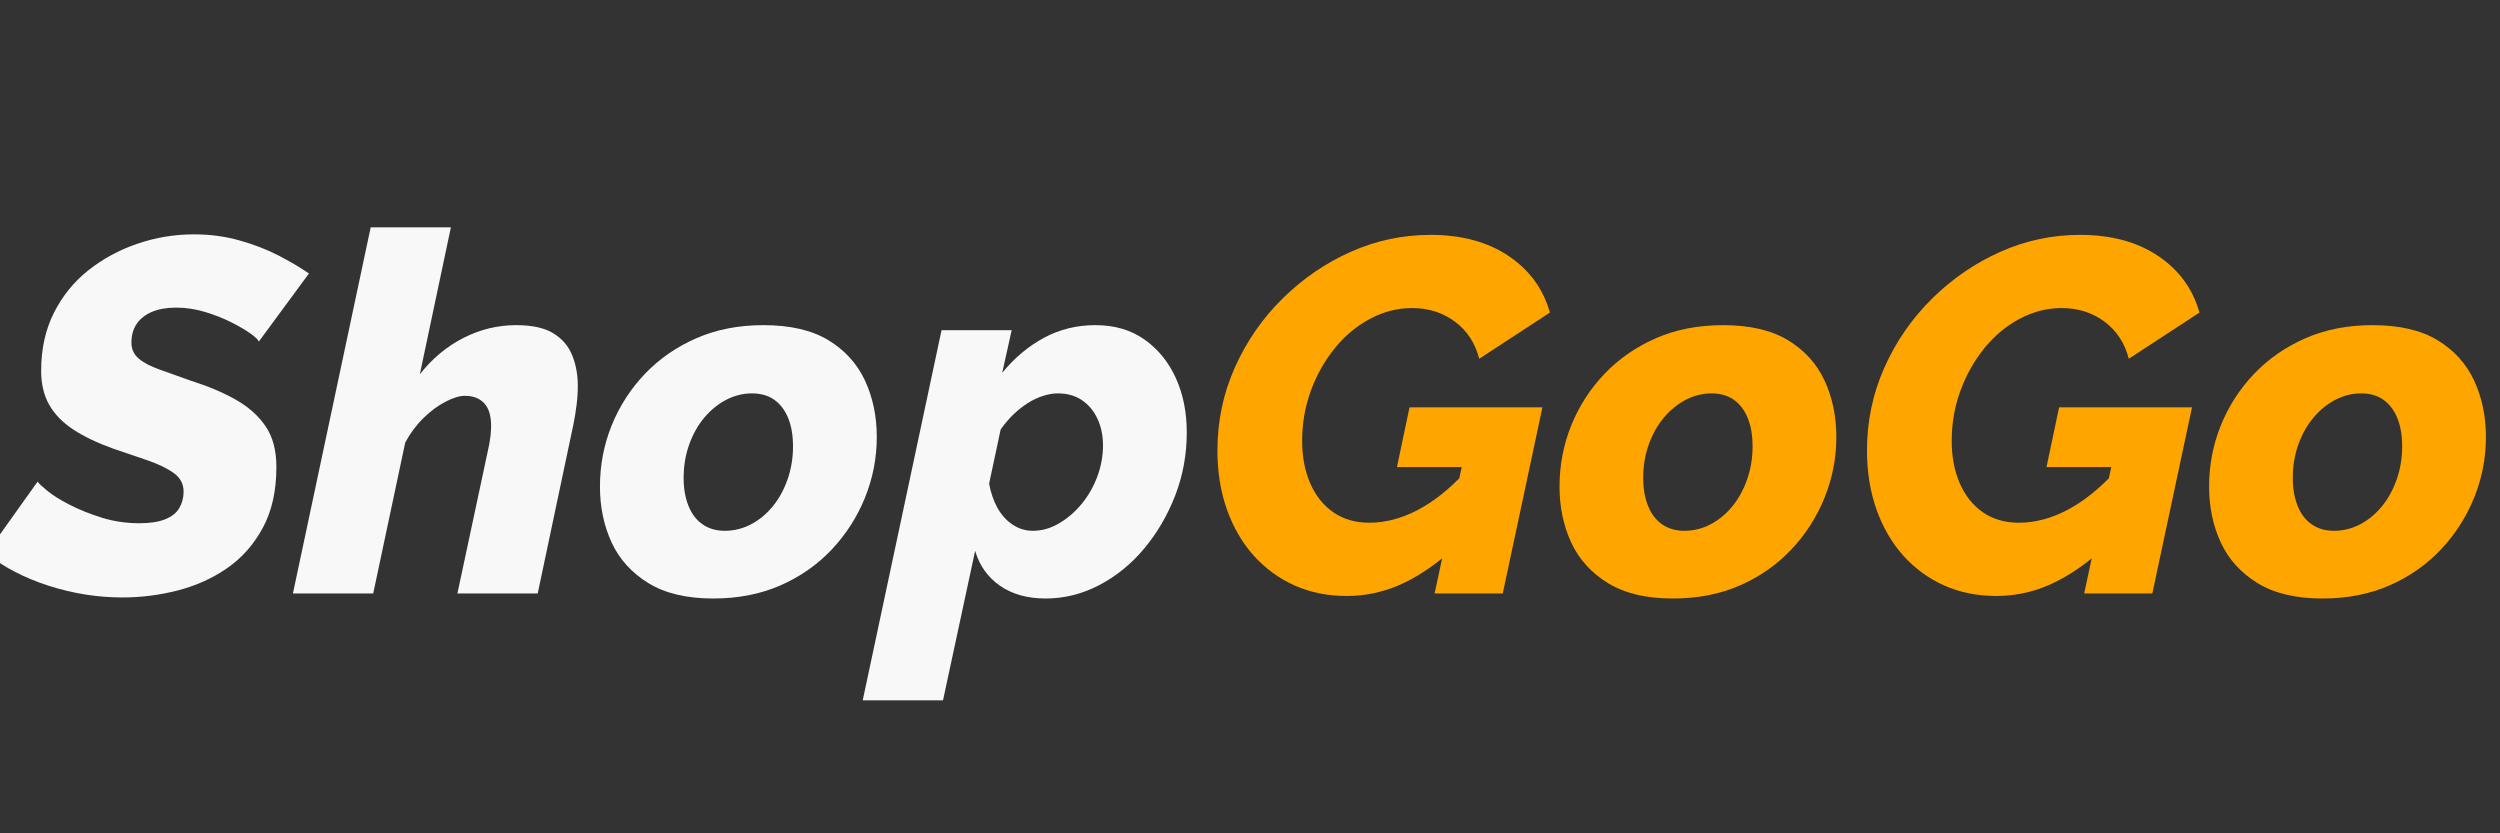
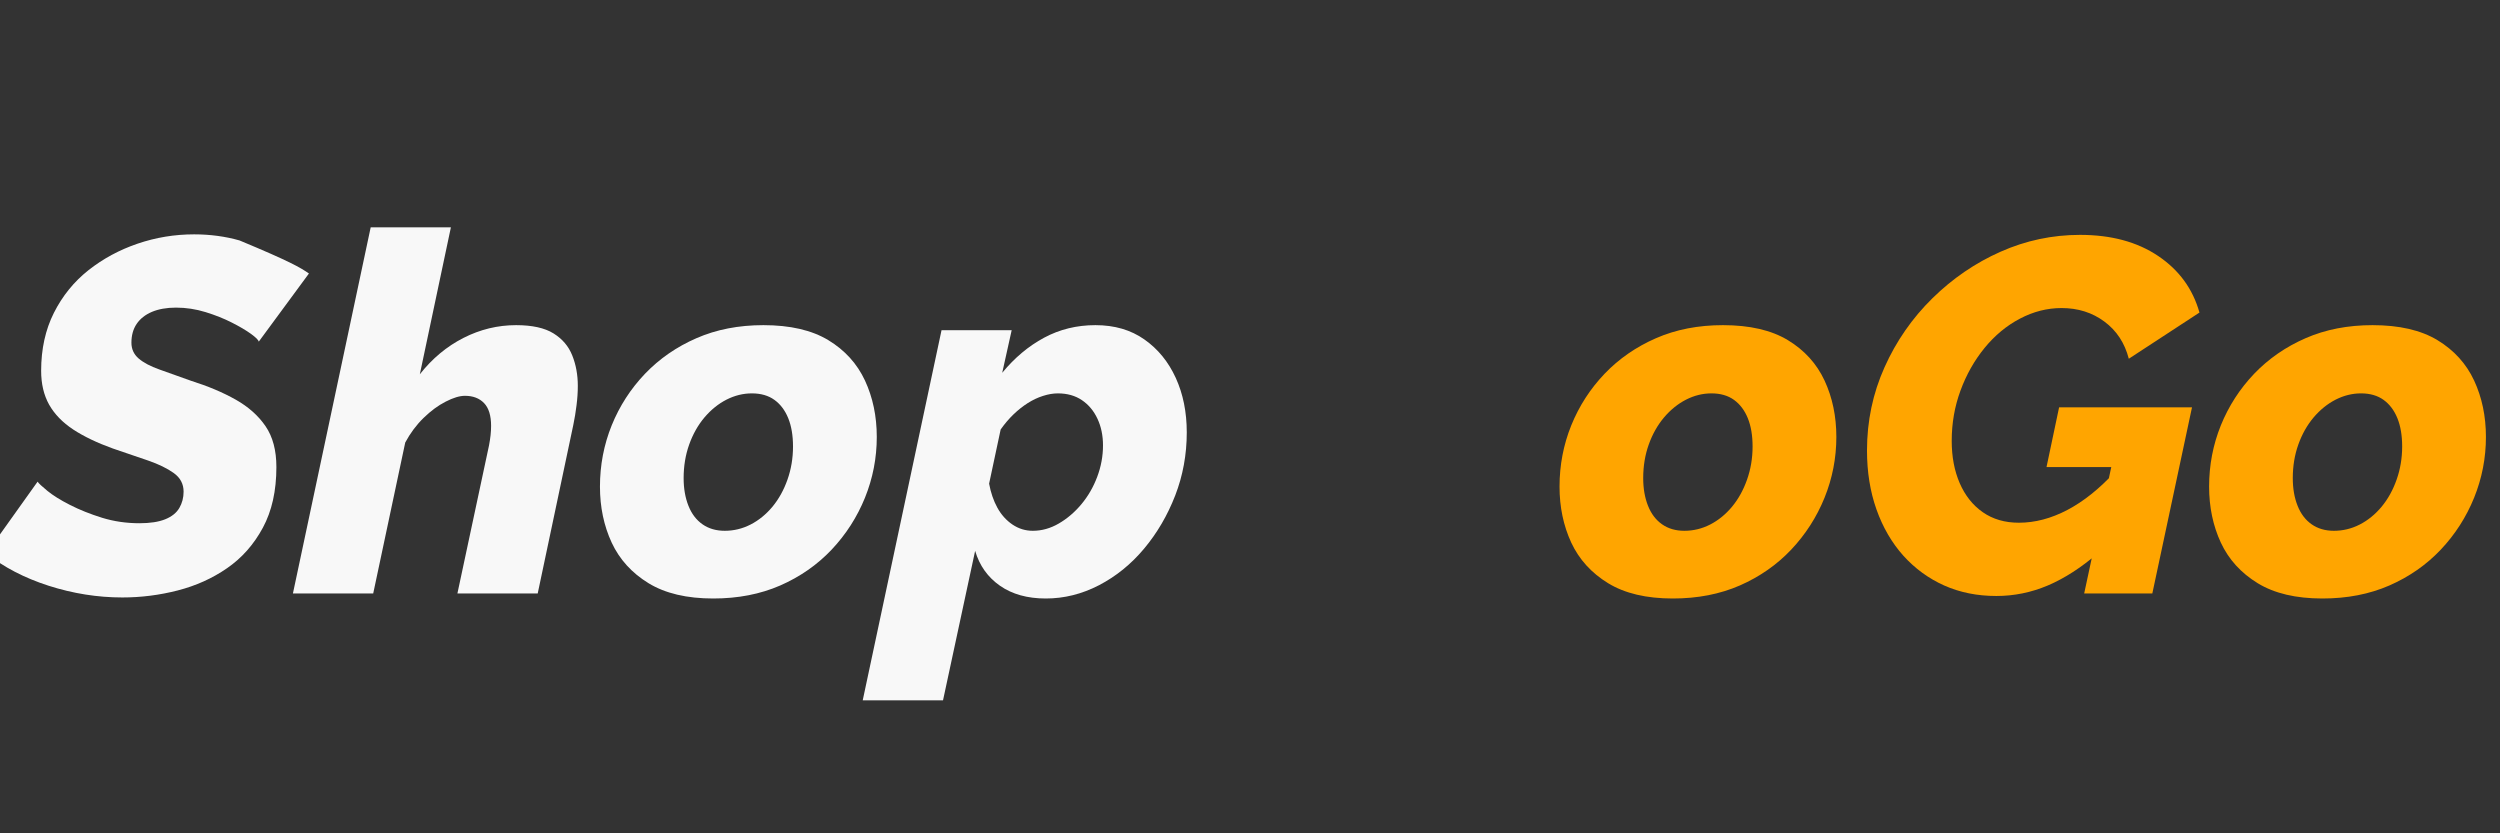
<svg xmlns="http://www.w3.org/2000/svg" width="600" viewBox="0 0 450 150" height="200" preserveAspectRatio="xMidYMid meet">
  <rect x="0" y="0" width="450" height="150" fill="#333333" stroke="none" />
  <defs>
    <g />
  </defs>
  <g fill="#f8f8f8" fill-opacity="1">
    <g transform="translate(0, 106.824)">
      <g>
-         <path d="M 22.031 0.719 C 17.57 0.719 13.145 0.016 8.75 -1.391 C 4.363 -2.805 0.633 -4.75 -2.438 -7.219 L 6.766 -20.125 C 6.953 -19.832 7.539 -19.281 8.531 -18.469 C 9.52 -17.656 10.875 -16.812 12.594 -15.938 C 14.312 -15.062 16.238 -14.289 18.375 -13.625 C 20.508 -12.969 22.75 -12.641 25.094 -12.641 C 27.02 -12.641 28.57 -12.879 29.75 -13.359 C 30.926 -13.836 31.77 -14.516 32.281 -15.391 C 32.789 -16.266 33.047 -17.242 33.047 -18.328 C 33.047 -19.711 32.457 -20.828 31.281 -21.672 C 30.102 -22.516 28.566 -23.266 26.672 -23.922 C 24.773 -24.586 22.656 -25.312 20.312 -26.094 C 17.477 -27.113 15.098 -28.254 13.172 -29.516 C 11.254 -30.785 9.812 -32.273 8.844 -33.984 C 7.883 -35.703 7.406 -37.734 7.406 -40.078 C 7.406 -43.992 8.172 -47.473 9.703 -50.516 C 11.234 -53.555 13.305 -56.113 15.922 -58.188 C 18.547 -60.258 21.5 -61.852 24.781 -62.969 C 28.062 -64.082 31.445 -64.641 34.938 -64.641 C 37.82 -64.641 40.547 -64.273 43.109 -63.547 C 45.672 -62.828 48.004 -61.926 50.109 -60.844 C 52.211 -59.758 54.047 -58.676 55.609 -57.594 L 46.578 -45.328 C 46.523 -45.617 46.062 -46.082 45.188 -46.719 C 44.312 -47.352 43.164 -48.031 41.75 -48.75 C 40.344 -49.469 38.766 -50.098 37.016 -50.641 C 35.266 -51.18 33.488 -51.453 31.688 -51.453 C 30 -51.453 28.551 -51.195 27.344 -50.688 C 26.145 -50.176 25.227 -49.453 24.594 -48.516 C 23.969 -47.586 23.656 -46.461 23.656 -45.141 C 23.656 -43.992 24.086 -43.047 24.953 -42.297 C 25.828 -41.547 27.078 -40.883 28.703 -40.312 C 30.328 -39.738 32.223 -39.062 34.391 -38.281 C 37.461 -37.312 40.141 -36.18 42.422 -34.891 C 44.711 -33.598 46.504 -32.004 47.797 -30.109 C 49.098 -28.211 49.75 -25.758 49.75 -22.75 C 49.75 -18.477 48.938 -14.836 47.312 -11.828 C 45.688 -8.816 43.547 -6.395 40.891 -4.562 C 38.242 -2.727 35.281 -1.391 32 -0.547 C 28.719 0.297 25.395 0.719 22.031 0.719 Z M 22.031 0.719 " />
+         <path d="M 22.031 0.719 C 17.57 0.719 13.145 0.016 8.75 -1.391 C 4.363 -2.805 0.633 -4.75 -2.438 -7.219 L 6.766 -20.125 C 6.953 -19.832 7.539 -19.281 8.531 -18.469 C 9.52 -17.656 10.875 -16.812 12.594 -15.938 C 14.312 -15.062 16.238 -14.289 18.375 -13.625 C 20.508 -12.969 22.75 -12.641 25.094 -12.641 C 27.02 -12.641 28.57 -12.879 29.75 -13.359 C 30.926 -13.836 31.77 -14.516 32.281 -15.391 C 32.789 -16.266 33.047 -17.242 33.047 -18.328 C 33.047 -19.711 32.457 -20.828 31.281 -21.672 C 30.102 -22.516 28.566 -23.266 26.672 -23.922 C 24.773 -24.586 22.656 -25.312 20.312 -26.094 C 17.477 -27.113 15.098 -28.254 13.172 -29.516 C 11.254 -30.785 9.812 -32.273 8.844 -33.984 C 7.883 -35.703 7.406 -37.734 7.406 -40.078 C 7.406 -43.992 8.172 -47.473 9.703 -50.516 C 11.234 -53.555 13.305 -56.113 15.922 -58.188 C 18.547 -60.258 21.5 -61.852 24.781 -62.969 C 28.062 -64.082 31.445 -64.641 34.938 -64.641 C 37.82 -64.641 40.547 -64.273 43.109 -63.547 C 52.211 -59.758 54.047 -58.676 55.609 -57.594 L 46.578 -45.328 C 46.523 -45.617 46.062 -46.082 45.188 -46.719 C 44.312 -47.352 43.164 -48.031 41.75 -48.75 C 40.344 -49.469 38.766 -50.098 37.016 -50.641 C 35.266 -51.18 33.488 -51.453 31.688 -51.453 C 30 -51.453 28.551 -51.195 27.344 -50.688 C 26.145 -50.176 25.227 -49.453 24.594 -48.516 C 23.969 -47.586 23.656 -46.461 23.656 -45.141 C 23.656 -43.992 24.086 -43.047 24.953 -42.297 C 25.828 -41.547 27.078 -40.883 28.703 -40.312 C 30.328 -39.738 32.223 -39.062 34.391 -38.281 C 37.461 -37.312 40.141 -36.18 42.422 -34.891 C 44.711 -33.598 46.504 -32.004 47.797 -30.109 C 49.098 -28.211 49.75 -25.758 49.75 -22.75 C 49.75 -18.477 48.938 -14.836 47.312 -11.828 C 45.688 -8.816 43.547 -6.395 40.891 -4.562 C 38.242 -2.727 35.281 -1.391 32 -0.547 C 28.719 0.297 25.395 0.719 22.031 0.719 Z M 22.031 0.719 " />
      </g>
    </g>
  </g>
  <g fill="#f8f8f8" fill-opacity="1">
    <g transform="translate(53.631, 106.824)">
      <g>
        <path d="M 13.094 -65.906 L 27.531 -65.906 L 21.938 -39.453 C 24.164 -42.285 26.785 -44.469 29.797 -46 C 32.805 -47.531 35.961 -48.297 39.266 -48.297 C 42.16 -48.297 44.406 -47.801 46 -46.812 C 47.594 -45.82 48.719 -44.5 49.375 -42.844 C 50.039 -41.188 50.375 -39.363 50.375 -37.375 C 50.375 -36.227 50.297 -35.051 50.141 -33.844 C 49.992 -32.645 49.801 -31.473 49.562 -30.328 L 43.156 0 L 28.703 0 L 34.391 -26.641 C 34.516 -27.297 34.609 -27.91 34.672 -28.484 C 34.734 -29.055 34.766 -29.613 34.766 -30.156 C 34.766 -32.02 34.344 -33.391 33.5 -34.266 C 32.656 -35.141 31.508 -35.578 30.062 -35.578 C 29.102 -35.578 27.945 -35.227 26.594 -34.531 C 25.238 -33.844 23.91 -32.863 22.609 -31.594 C 21.316 -30.332 20.219 -28.859 19.312 -27.172 L 13.547 0 L -0.906 0 Z M 13.094 -65.906 " />
      </g>
    </g>
  </g>
  <g fill="#f8f8f8" fill-opacity="1">
    <g transform="translate(106.992, 106.824)">
      <g>
        <path d="M 21.391 0.906 C 16.641 0.906 12.758 -0.008 9.75 -1.844 C 6.738 -3.688 4.523 -6.125 3.109 -9.156 C 1.703 -12.195 1 -15.555 1 -19.234 C 1 -23.086 1.703 -26.758 3.109 -30.25 C 4.523 -33.738 6.523 -36.836 9.109 -39.547 C 11.703 -42.254 14.789 -44.391 18.375 -45.953 C 21.957 -47.516 25.973 -48.297 30.422 -48.297 C 35.234 -48.297 39.129 -47.395 42.109 -45.594 C 45.086 -43.789 47.285 -41.367 48.703 -38.328 C 50.117 -35.285 50.828 -31.898 50.828 -28.172 C 50.828 -24.379 50.117 -20.734 48.703 -17.234 C 47.285 -13.742 45.285 -10.629 42.703 -7.891 C 40.117 -5.16 37.035 -3.008 33.453 -1.438 C 29.867 0.125 25.848 0.906 21.391 0.906 Z M 23.469 -11.281 C 25.094 -11.281 26.641 -11.656 28.109 -12.406 C 29.586 -13.164 30.898 -14.234 32.047 -15.609 C 33.191 -16.992 34.094 -18.617 34.75 -20.484 C 35.414 -22.359 35.75 -24.348 35.75 -26.453 C 35.75 -28.441 35.461 -30.141 34.891 -31.547 C 34.316 -32.961 33.488 -34.062 32.406 -34.844 C 31.32 -35.625 29.969 -36.016 28.344 -36.016 C 26.781 -36.016 25.258 -35.641 23.781 -34.891 C 22.312 -34.141 20.988 -33.07 19.812 -31.688 C 18.645 -30.301 17.727 -28.676 17.062 -26.812 C 16.395 -24.945 16.062 -22.93 16.062 -20.766 C 16.062 -18.898 16.348 -17.242 16.922 -15.797 C 17.492 -14.348 18.336 -13.234 19.453 -12.453 C 20.566 -11.672 21.906 -11.281 23.469 -11.281 Z M 23.469 -11.281 " />
      </g>
    </g>
  </g>
  <g fill="#f8f8f8" fill-opacity="1">
    <g transform="translate(160.352, 106.824)">
      <g>
        <path d="M 9.125 -47.391 L 21.75 -47.391 L 20.047 -39.719 C 22.273 -42.426 24.785 -44.531 27.578 -46.031 C 30.379 -47.539 33.461 -48.297 36.828 -48.297 C 40.266 -48.297 43.203 -47.438 45.641 -45.719 C 48.078 -44.008 49.957 -41.707 51.281 -38.812 C 52.602 -35.926 53.266 -32.648 53.266 -28.984 C 53.266 -25.004 52.57 -21.223 51.188 -17.641 C 49.801 -14.066 47.938 -10.879 45.594 -8.078 C 43.25 -5.273 40.539 -3.078 37.469 -1.484 C 34.395 0.109 31.203 0.906 27.891 0.906 C 24.586 0.906 21.836 0.141 19.641 -1.391 C 17.441 -2.93 15.953 -5.023 15.172 -7.672 L 9.391 19.234 L -5.062 19.234 Z M 25.547 -11.281 C 27.172 -11.281 28.734 -11.719 30.234 -12.594 C 31.742 -13.469 33.098 -14.625 34.297 -16.062 C 35.504 -17.508 36.453 -19.148 37.141 -20.984 C 37.836 -22.828 38.188 -24.711 38.188 -26.641 C 38.188 -28.441 37.852 -30.047 37.188 -31.453 C 36.531 -32.867 35.598 -33.984 34.391 -34.797 C 33.191 -35.609 31.75 -36.016 30.062 -36.016 C 29.219 -36.016 28.328 -35.863 27.391 -35.562 C 26.461 -35.27 25.547 -34.836 24.641 -34.266 C 23.742 -33.691 22.891 -33.016 22.078 -32.234 C 21.266 -31.453 20.492 -30.547 19.766 -29.516 L 17.688 -19.766 C 17.988 -18.141 18.484 -16.695 19.172 -15.438 C 19.867 -14.176 20.773 -13.164 21.891 -12.406 C 23.004 -11.656 24.223 -11.281 25.547 -11.281 Z M 25.547 -11.281 " />
      </g>
    </g>
  </g>
  <g fill="#ffa500" fill-opacity="1">
    <g transform="translate(216.152, 106.824)">
      <g>
-         <path d="M 26.266 0.453 C 22.836 0.453 19.707 -0.176 16.875 -1.438 C 14.051 -2.707 11.598 -4.5 9.516 -6.812 C 7.441 -9.133 5.832 -11.906 4.688 -15.125 C 3.551 -18.344 2.984 -21.879 2.984 -25.734 C 2.984 -31.023 4.035 -36.02 6.141 -40.719 C 8.242 -45.414 11.113 -49.551 14.75 -53.125 C 18.395 -56.707 22.488 -59.504 27.031 -61.516 C 31.582 -63.535 36.352 -64.547 41.344 -64.547 C 46.945 -64.547 51.629 -63.281 55.391 -60.75 C 59.148 -58.227 61.629 -54.832 62.828 -50.562 L 50.109 -42.25 C 49.379 -45.082 47.914 -47.312 45.719 -48.938 C 43.531 -50.562 40.961 -51.375 38.016 -51.375 C 35.422 -51.375 32.922 -50.738 30.516 -49.469 C 28.109 -48.207 25.984 -46.445 24.141 -44.188 C 22.305 -41.938 20.863 -39.379 19.812 -36.516 C 18.758 -33.66 18.234 -30.641 18.234 -27.453 C 18.234 -24.617 18.711 -22.086 19.672 -19.859 C 20.641 -17.629 22.023 -15.883 23.828 -14.625 C 25.641 -13.363 27.805 -12.734 30.328 -12.734 C 33.223 -12.734 36.129 -13.5 39.047 -15.031 C 41.961 -16.562 44.805 -18.832 47.578 -21.844 L 44.516 -7.219 C 41.504 -4.633 38.508 -2.707 35.531 -1.438 C 32.551 -0.176 29.461 0.453 26.266 0.453 Z M 46.953 -22.75 L 35.297 -22.75 L 37.562 -33.5 L 61.484 -33.5 L 54.344 0 L 42.078 0 Z M 46.953 -22.75 " />
-       </g>
+         </g>
    </g>
  </g>
  <g fill="#ffa500" fill-opacity="1">
    <g transform="translate(279.715, 106.824)">
      <g>
        <path d="M 21.391 0.906 C 16.641 0.906 12.758 -0.008 9.75 -1.844 C 6.738 -3.688 4.523 -6.125 3.109 -9.156 C 1.703 -12.195 1 -15.555 1 -19.234 C 1 -23.086 1.703 -26.758 3.109 -30.25 C 4.523 -33.738 6.523 -36.836 9.109 -39.547 C 11.703 -42.254 14.789 -44.391 18.375 -45.953 C 21.957 -47.516 25.973 -48.297 30.422 -48.297 C 35.234 -48.297 39.129 -47.395 42.109 -45.594 C 45.086 -43.789 47.285 -41.367 48.703 -38.328 C 50.117 -35.285 50.828 -31.898 50.828 -28.172 C 50.828 -24.379 50.117 -20.734 48.703 -17.234 C 47.285 -13.742 45.285 -10.629 42.703 -7.891 C 40.117 -5.16 37.035 -3.008 33.453 -1.438 C 29.867 0.125 25.848 0.906 21.391 0.906 Z M 23.469 -11.281 C 25.094 -11.281 26.641 -11.656 28.109 -12.406 C 29.586 -13.164 30.898 -14.234 32.047 -15.609 C 33.191 -16.992 34.094 -18.617 34.75 -20.484 C 35.414 -22.359 35.75 -24.348 35.75 -26.453 C 35.75 -28.441 35.461 -30.141 34.891 -31.547 C 34.316 -32.961 33.488 -34.062 32.406 -34.844 C 31.32 -35.625 29.969 -36.016 28.344 -36.016 C 26.781 -36.016 25.258 -35.641 23.781 -34.891 C 22.312 -34.141 20.988 -33.07 19.812 -31.688 C 18.645 -30.301 17.727 -28.676 17.062 -26.812 C 16.395 -24.945 16.062 -22.93 16.062 -20.766 C 16.062 -18.898 16.348 -17.242 16.922 -15.797 C 17.492 -14.348 18.336 -13.234 19.453 -12.453 C 20.566 -11.672 21.906 -11.281 23.469 -11.281 Z M 23.469 -11.281 " />
      </g>
    </g>
  </g>
  <g fill="#ffa500" fill-opacity="1">
    <g transform="translate(333.075, 106.824)">
      <g>
        <path d="M 26.266 0.453 C 22.836 0.453 19.707 -0.176 16.875 -1.438 C 14.051 -2.707 11.598 -4.5 9.516 -6.812 C 7.441 -9.133 5.832 -11.906 4.688 -15.125 C 3.551 -18.344 2.984 -21.879 2.984 -25.734 C 2.984 -31.023 4.035 -36.02 6.141 -40.719 C 8.242 -45.414 11.113 -49.551 14.75 -53.125 C 18.395 -56.707 22.488 -59.504 27.031 -61.516 C 31.582 -63.535 36.352 -64.547 41.344 -64.547 C 46.945 -64.547 51.629 -63.281 55.391 -60.75 C 59.148 -58.227 61.629 -54.832 62.828 -50.562 L 50.109 -42.25 C 49.379 -45.082 47.914 -47.312 45.719 -48.938 C 43.531 -50.562 40.961 -51.375 38.016 -51.375 C 35.422 -51.375 32.922 -50.738 30.516 -49.469 C 28.109 -48.207 25.984 -46.445 24.141 -44.188 C 22.305 -41.938 20.863 -39.379 19.812 -36.516 C 18.758 -33.66 18.234 -30.641 18.234 -27.453 C 18.234 -24.617 18.711 -22.086 19.672 -19.859 C 20.641 -17.629 22.023 -15.883 23.828 -14.625 C 25.641 -13.363 27.805 -12.734 30.328 -12.734 C 33.223 -12.734 36.129 -13.5 39.047 -15.031 C 41.961 -16.562 44.805 -18.832 47.578 -21.844 L 44.516 -7.219 C 41.504 -4.633 38.508 -2.707 35.531 -1.438 C 32.551 -0.176 29.461 0.453 26.266 0.453 Z M 46.953 -22.75 L 35.297 -22.75 L 37.562 -33.5 L 61.484 -33.5 L 54.344 0 L 42.078 0 Z M 46.953 -22.75 " />
      </g>
    </g>
  </g>
  <g fill="#ffa500" fill-opacity="1">
    <g transform="translate(396.639, 106.824)">
      <g>
        <path d="M 21.391 0.906 C 16.641 0.906 12.758 -0.008 9.75 -1.844 C 6.738 -3.688 4.523 -6.125 3.109 -9.156 C 1.703 -12.195 1 -15.555 1 -19.234 C 1 -23.086 1.703 -26.758 3.109 -30.25 C 4.523 -33.738 6.523 -36.836 9.109 -39.547 C 11.703 -42.254 14.789 -44.391 18.375 -45.953 C 21.957 -47.516 25.973 -48.297 30.422 -48.297 C 35.234 -48.297 39.129 -47.395 42.109 -45.594 C 45.086 -43.789 47.285 -41.367 48.703 -38.328 C 50.117 -35.285 50.828 -31.898 50.828 -28.172 C 50.828 -24.379 50.117 -20.734 48.703 -17.234 C 47.285 -13.742 45.285 -10.629 42.703 -7.891 C 40.117 -5.16 37.035 -3.008 33.453 -1.438 C 29.867 0.125 25.848 0.906 21.391 0.906 Z M 23.469 -11.281 C 25.094 -11.281 26.641 -11.656 28.109 -12.406 C 29.586 -13.164 30.898 -14.234 32.047 -15.609 C 33.191 -16.992 34.094 -18.617 34.75 -20.484 C 35.414 -22.359 35.75 -24.348 35.75 -26.453 C 35.75 -28.441 35.461 -30.141 34.891 -31.547 C 34.316 -32.961 33.488 -34.062 32.406 -34.844 C 31.32 -35.625 29.969 -36.016 28.344 -36.016 C 26.781 -36.016 25.258 -35.641 23.781 -34.891 C 22.312 -34.141 20.988 -33.07 19.812 -31.688 C 18.645 -30.301 17.727 -28.676 17.062 -26.812 C 16.395 -24.945 16.062 -22.93 16.062 -20.766 C 16.062 -18.898 16.348 -17.242 16.922 -15.797 C 17.492 -14.348 18.336 -13.234 19.453 -12.453 C 20.566 -11.672 21.906 -11.281 23.469 -11.281 Z M 23.469 -11.281 " />
      </g>
    </g>
  </g>
</svg>